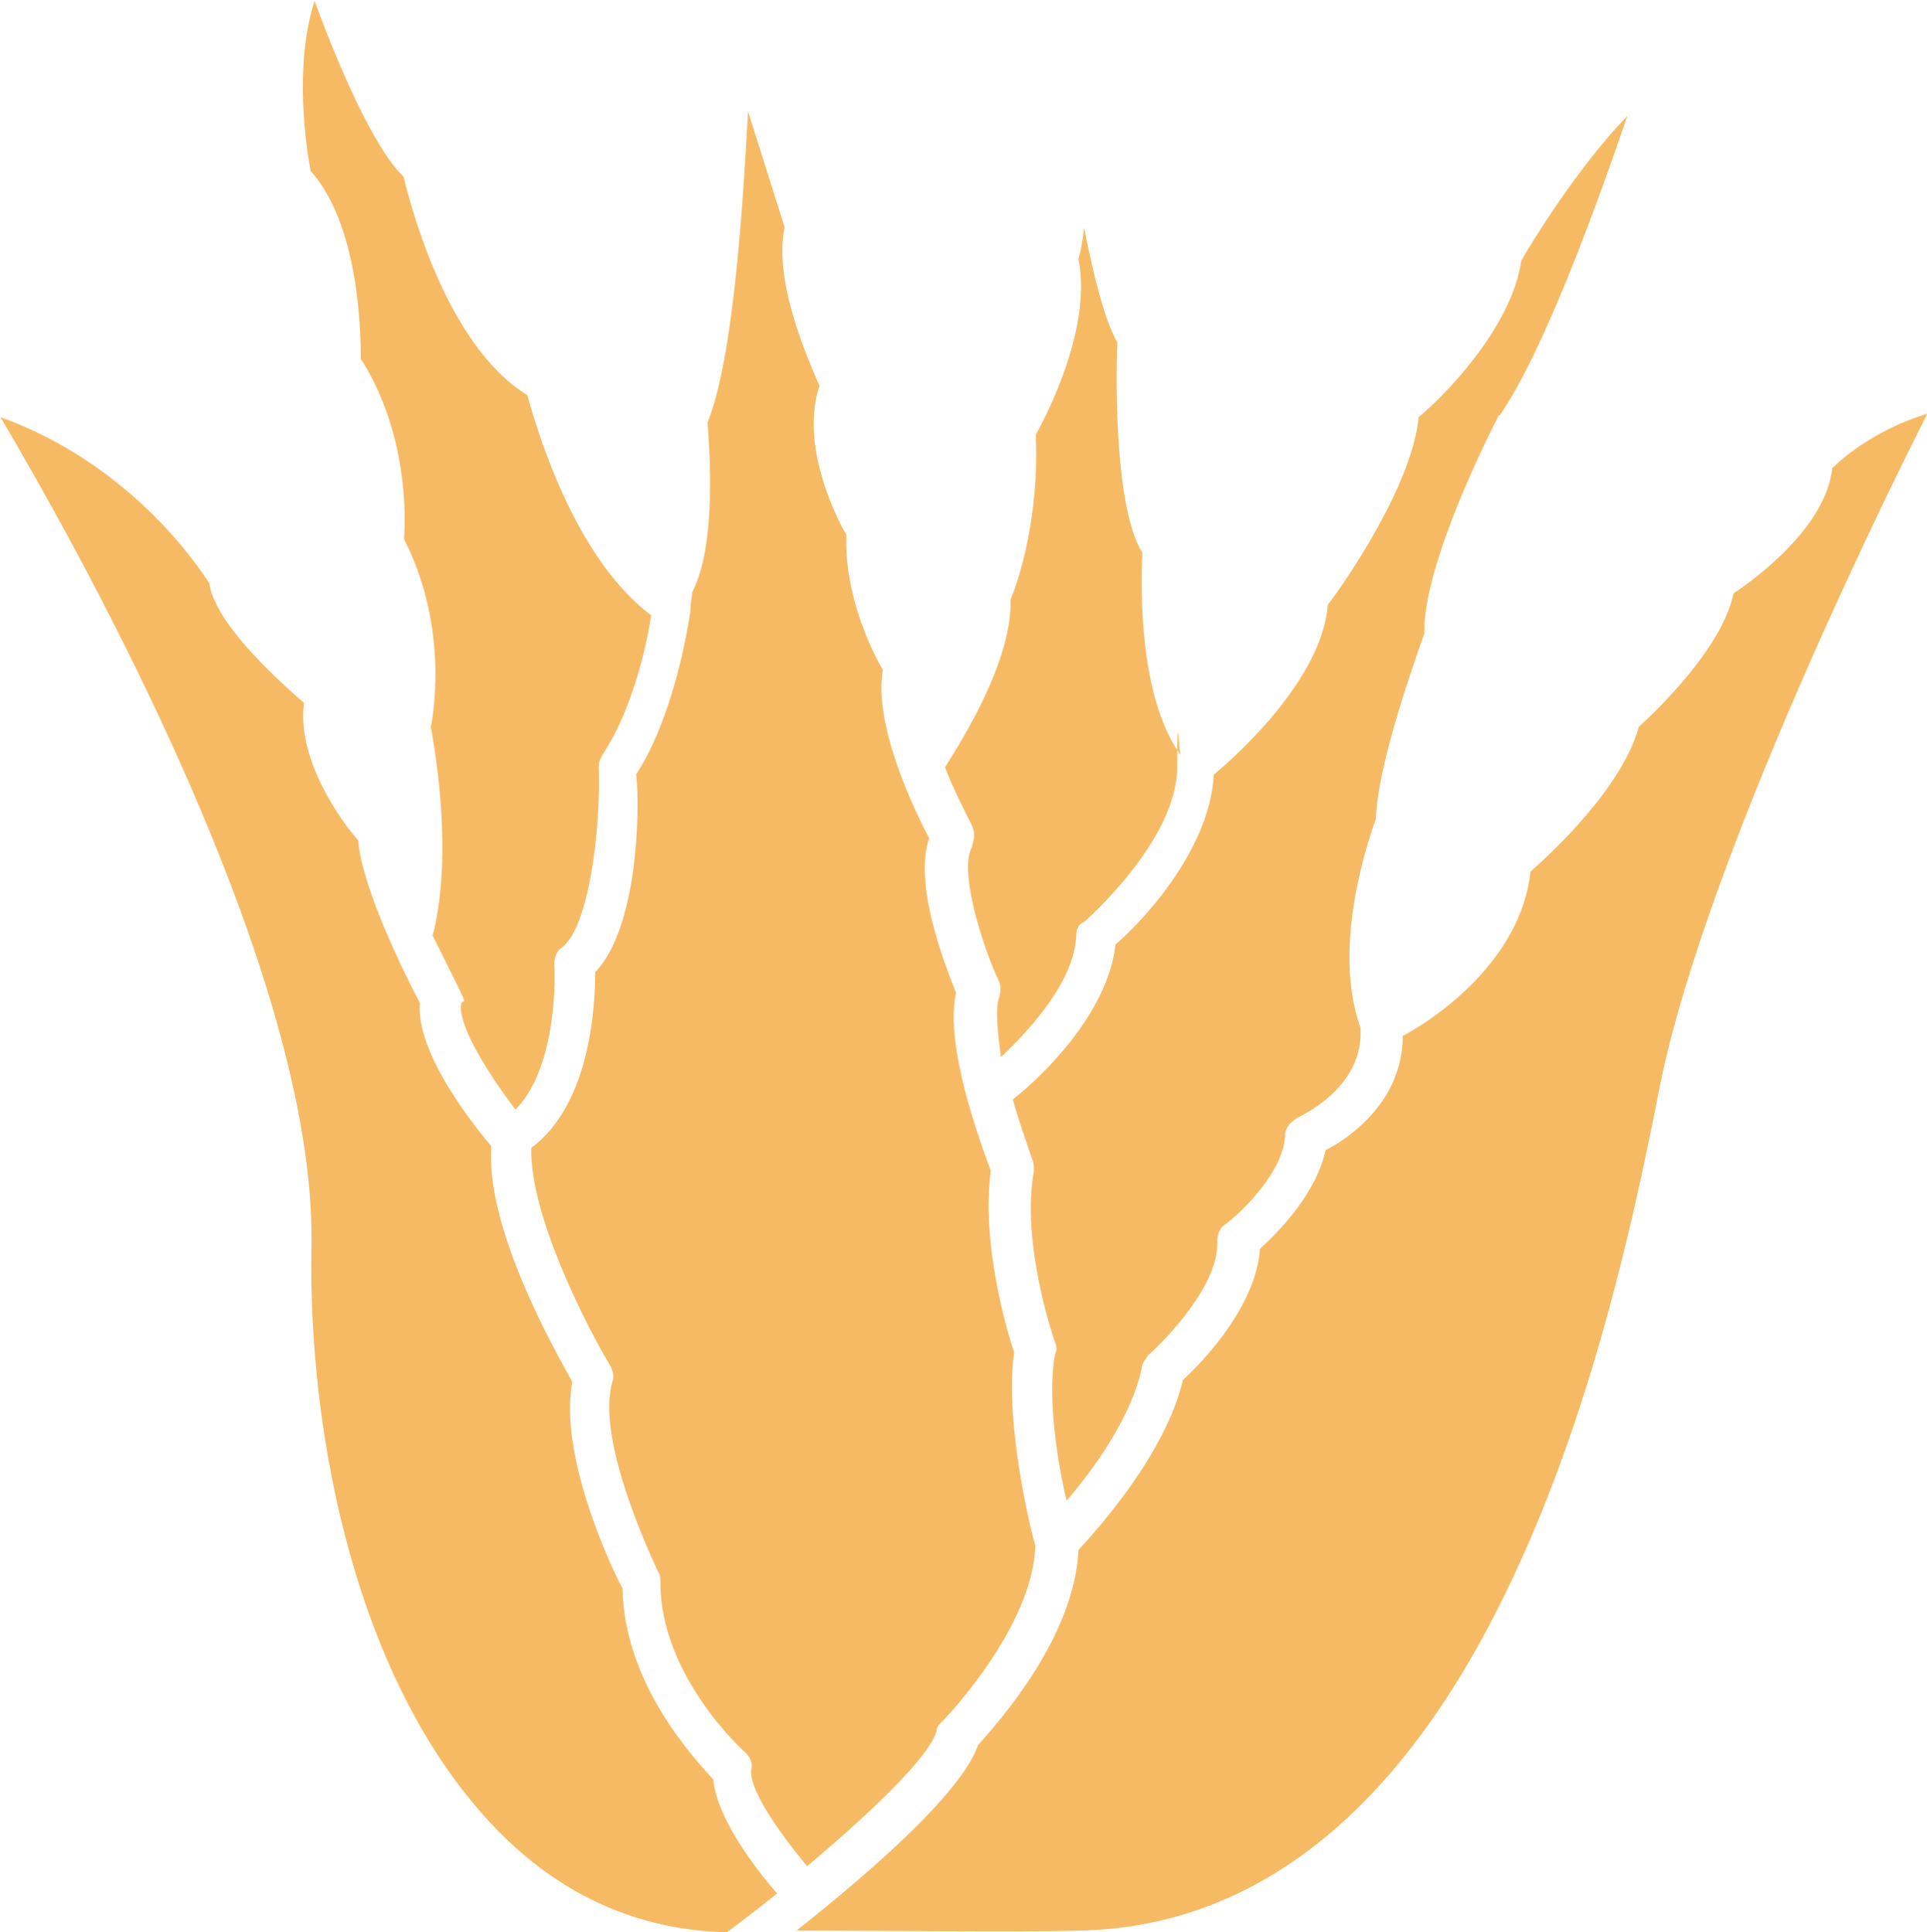
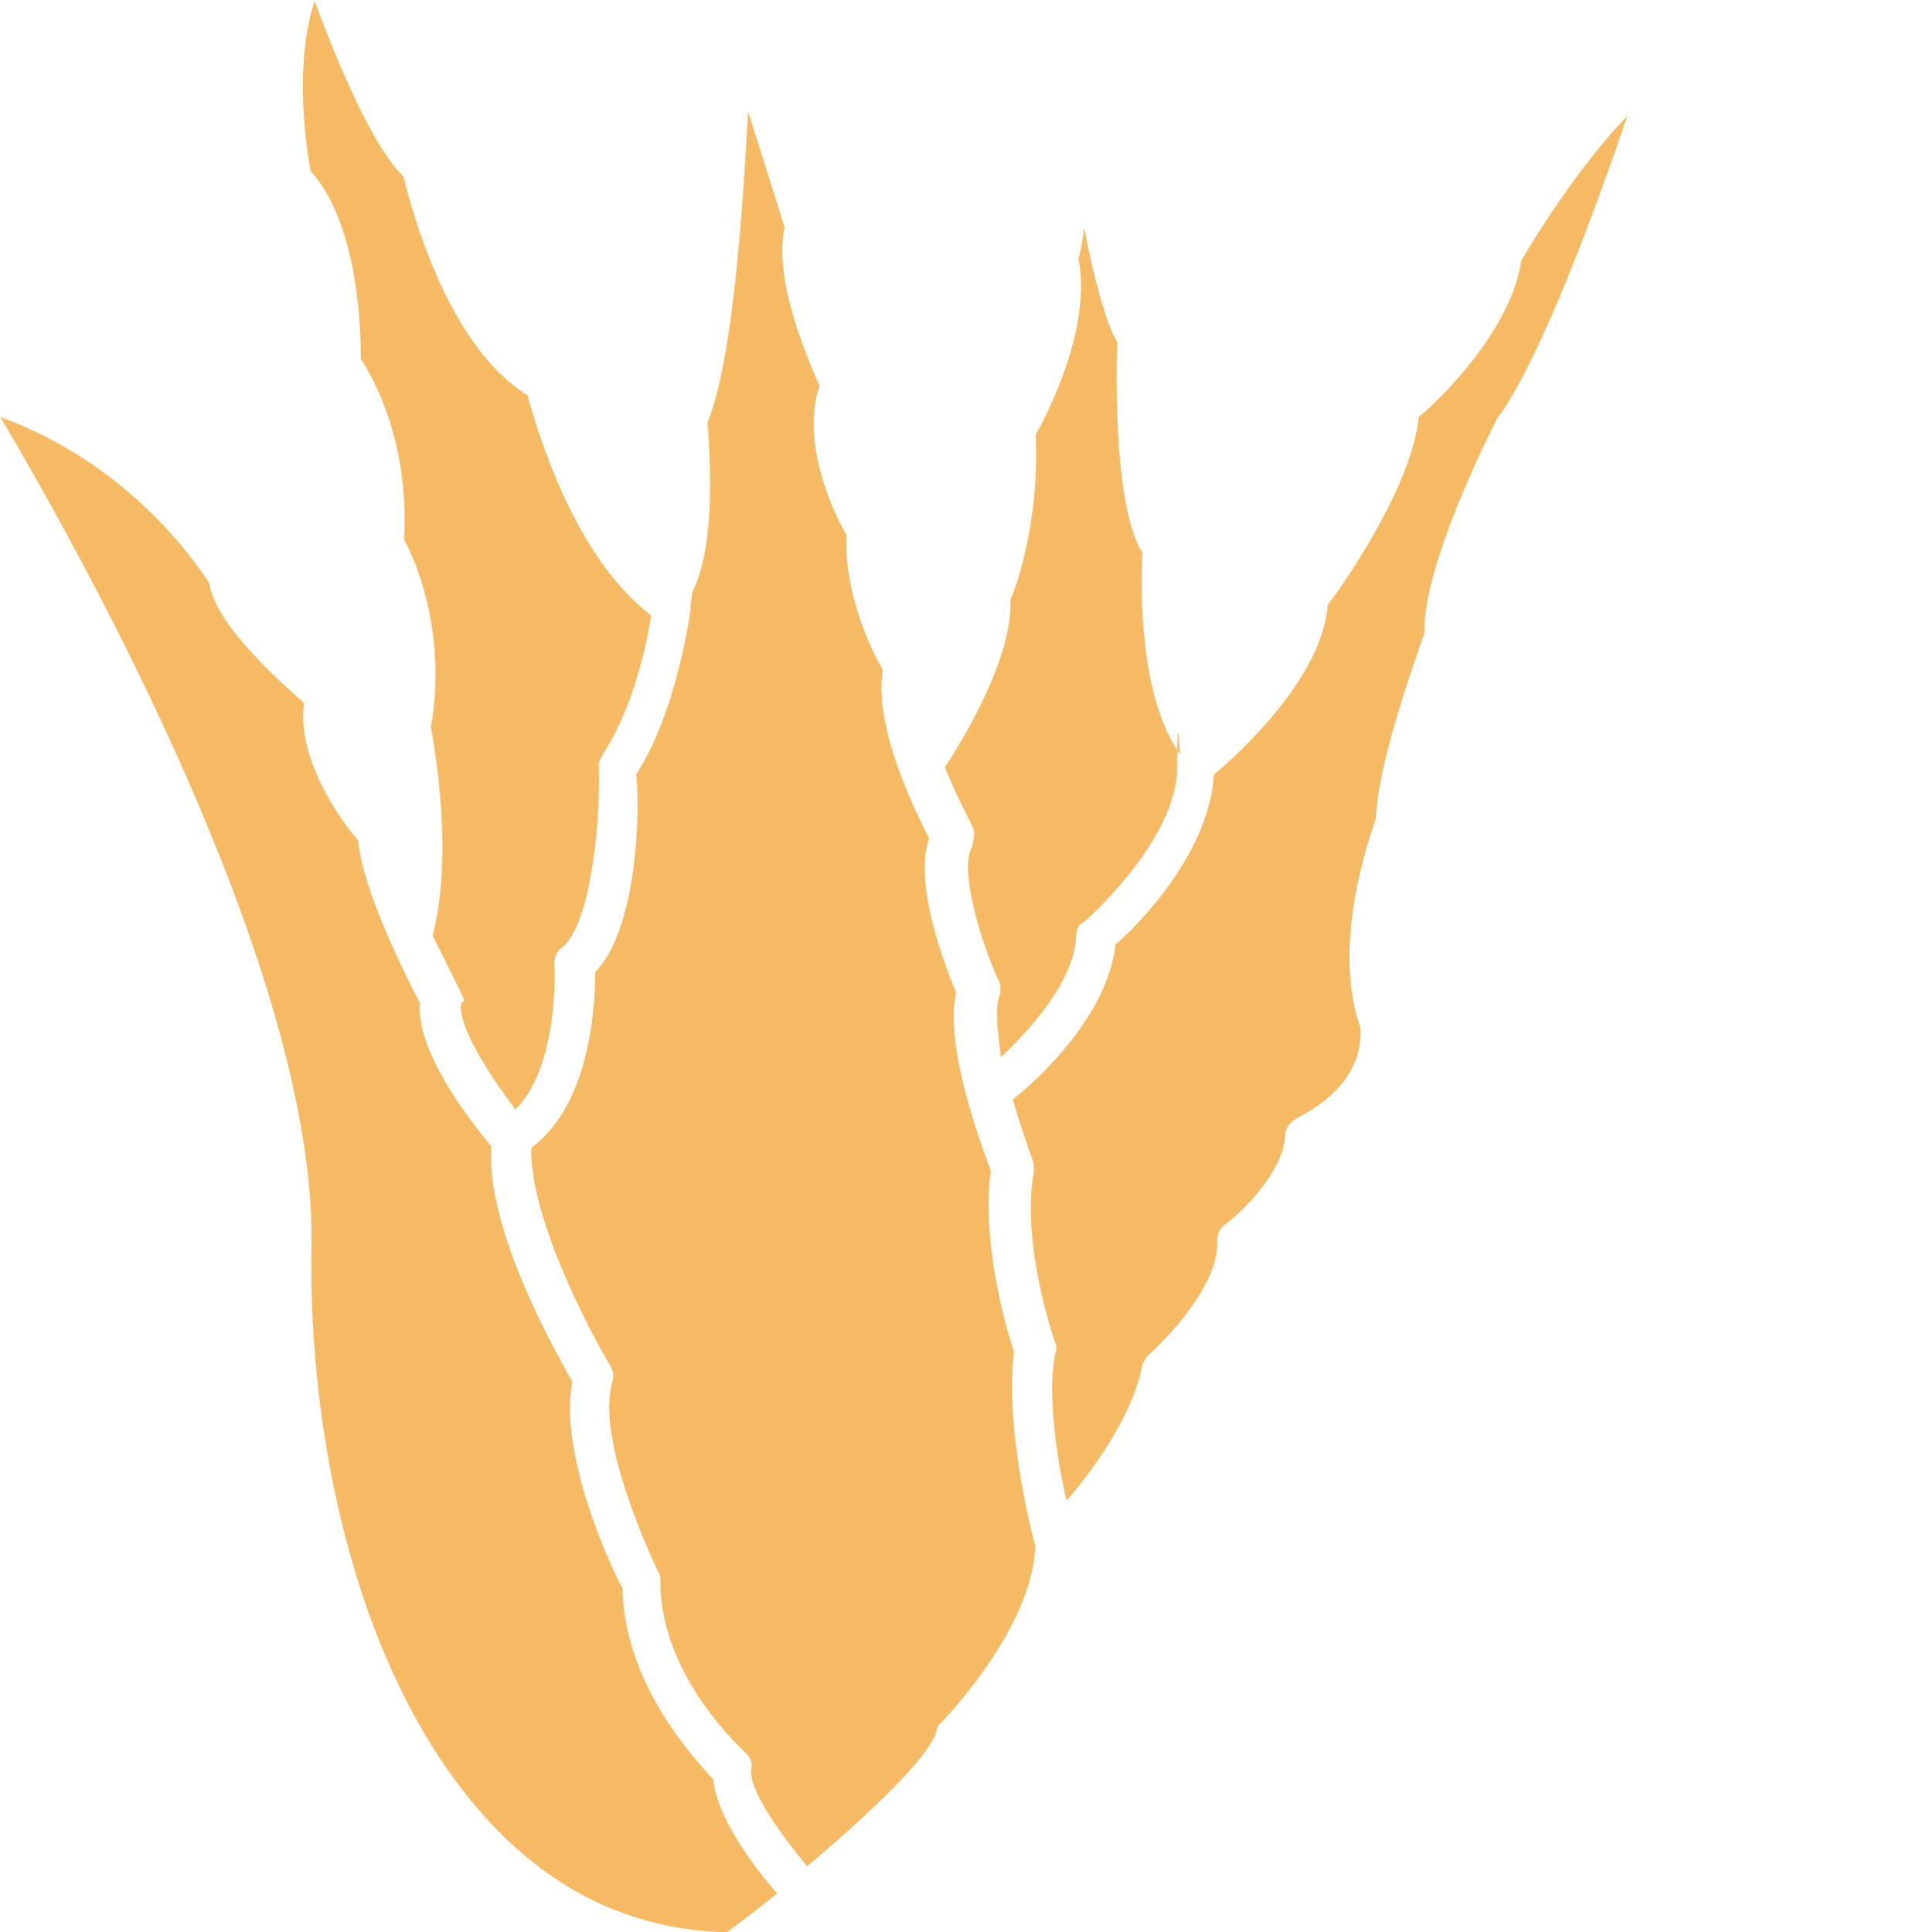
<svg xmlns="http://www.w3.org/2000/svg" id="Calque_1" version="1.1" viewBox="0 0 437.4 438.7">
  <defs>
    <style>
      .st0 {
        fill: #f7ba64;
      }
    </style>
  </defs>
-   <path class="st0" d="M415.9,106.2c-1.3,13.2-17.1,25-22.4,28.5-2.6,12.3-17.1,26.3-21.5,30.3-3.9,14-19.7,28.5-24.6,32.9-2.2,20.2-21.5,33.3-29,37.3,0,14.9-12.3,23.3-17.5,25.9-2.2,10.1-11,18.9-14.9,22.4-.9,13.2-13.2,25.9-17.5,29.8-3.9,16.7-19.3,33.8-23.7,38.6-.9,20.2-18.9,39.9-22.8,44.3-3.9,11.4-26.8,30.7-41.2,42.1,18.4,0,51.3.4,64.5,0,39-.9,71.1-25.9,95.2-74.1,19.3-38.6,29.4-82.5,36-116.3,9.2-47.8,47.4-127.2,61-154-11.4,3.5-18.9,9.7-21.5,12.3Z" />
  <path class="st0" d="M141.3,360.6c-3.1-5.7-14.5-30.7-11.4-46.9-3.9-7-19.7-34.7-18.4-53.5-4.8-5.7-17.1-21.5-16.2-32.5-3.5-6.6-13.2-26.3-14-36.9-3.9-4.4-14-18.4-12.3-31.2-7.5-6.6-20.2-18.4-21.5-27.2-3.1-4.8-18.4-27.2-47.4-37.7,18.4,31.2,71.5,125.9,70.6,187.8-.9,43,10.1,100,42.1,132.9,14.5,14.9,32,22.8,52.2,23.3,3.5-2.6,7.5-5.7,11.4-8.8-5.3-6.1-13.6-17.1-14.5-25.9-4.8-5.3-20.2-21.9-20.6-43.4Z" />
  <path class="st0" d="M135.1,220.7c0,7-.9,29.8-14.5,39.9-.4,15.4,12.7,40.8,18,49.6.4.9.9,2.2.4,3.5-3.5,11.8,6.6,35.1,10.5,43.4.4.4.4,1.3.4,2.2,0,21.5,19.3,38.6,19.3,38.6.9.9,1.8,2.2,1.3,3.9-.4,4.8,6.6,14.5,12.7,21.9,14-11.8,27.6-24.6,29.4-30.7,0-.9.4-1.3,1.3-2.2,0,0,20.6-21.1,21.1-39.9h0c-1.3-4.4-7-28.5-4.8-43.9-1.8-5.3-7.5-25-5.3-41.2-2.6-7-10.5-28.5-7.9-40.4-2.6-6.6-9.7-24.6-6.1-35.1-3.5-6.6-12.7-25.9-10.5-38.2-2.6-4.4-8.8-17.1-8.3-30.7-2.6-4.4-10.5-20.6-6.1-33.8-2.6-6.1-10.5-23.7-7.9-36l-8.3-26.3c-1.3,23.7-3.5,56.6-9.2,70.6.4,5.7,2.2,27.6-3.5,38.6,0,.9-.4,2.2-.4,4.4-1.3,8.3-4.8,25.4-12.3,36.9.9,7.9.4,34.7-9.2,44.8Z" />
  <path class="st0" d="M82,81.6c10.5,16.7,10.1,35.5,9.7,40.8,9.7,18.9,7,38.2,6.1,42.6,4.8,27.2,1.8,42.1.4,47.4h0c2.2,4.4,4.4,8.8,6.1,12.3s.9,2.2.4,3.1c-.9,4.4,5.3,14.9,12.3,24.1,8.3-8.3,9.2-25.9,8.8-32.9,0-1.3.4-3.1,1.8-3.9,6.1-4.8,8.8-26.8,8.3-41.2,0-.9.4-1.8.9-2.6,6.1-9.2,9.7-22.8,11-31.6-17.5-13.2-25.9-42.1-28.1-50-18-11-26.3-42.1-28.1-49.6-7-6.6-15.4-26.8-20.2-39.9-4.8,14.9-1.8,33.8-.9,38.6,11,12.3,11.4,36.4,11.4,43Z" />
  <path class="st0" d="M253.2,214.5c-1.8,15.8-17.1,30.3-23.3,35.1,1.3,4.8,3.1,9.7,4.4,13.6.4.9.4,1.8.4,2.6-3.1,16.7,4.8,39,4.8,39,.4.9.4,1.8,0,2.6-1.8,9.2.4,24.1,2.6,33.3,6.1-7,14.9-19.3,17.1-30.3,0-.9.9-1.8,1.3-2.6,4.4-3.9,16.2-16.2,15.8-25.9,0-1.3.4-3.1,1.8-3.9,3.5-2.6,13.2-11.8,13.6-20.2,0-1.8,1.3-3.1,2.6-3.9.4-.4,15.4-6.6,14.5-20.6-6.6-18.4,1.8-42.6,3.5-47.4.4-12.7,9.2-36.9,11-42.1-.4-15.4,14.9-45.6,16.7-49.1,0,0,0-.4.4-.4,10.1-14.5,22.4-48.7,29-68-11.4,11.8-21.9,29-24.1,32.9-2.2,15.4-18,31.2-23.3,35.5-1.3,14.9-16.2,36.9-20.6,42.6-1.3,16.7-20.2,33.8-25.9,38.6-.9,17.5-17.1,34.2-22.4,38.6Z" />
  <path class="st0" d="M220.7,192.2c-3.1,4.8,1.8,21.5,6.1,30.7.4.9.4,2.2,0,3.5-.9,2.6-.4,7.5.4,13.6,7-6.6,16.7-17.5,17.1-27.6,0-1.3.4-2.6,1.8-3.1,0,0,21.1-18.4,21.1-35.1s.4-1.8.9-2.6c-9.7-13.2-9.2-38.6-8.8-46.1-6.1-9.7-6.1-37.3-5.7-47.8-2.6-4.4-5.3-14.5-7.5-25.9-.4,3.1-.9,5.7-1.3,7,3.1,15.4-7,35.1-9.7,39.9.9,18.4-3.9,33.3-5.7,37.3.4,14-11,32-14.9,38.2,1.8,4.8,4.4,9.7,6.1,13.2.9,1.8.4,3.5,0,4.8Z" />
</svg>